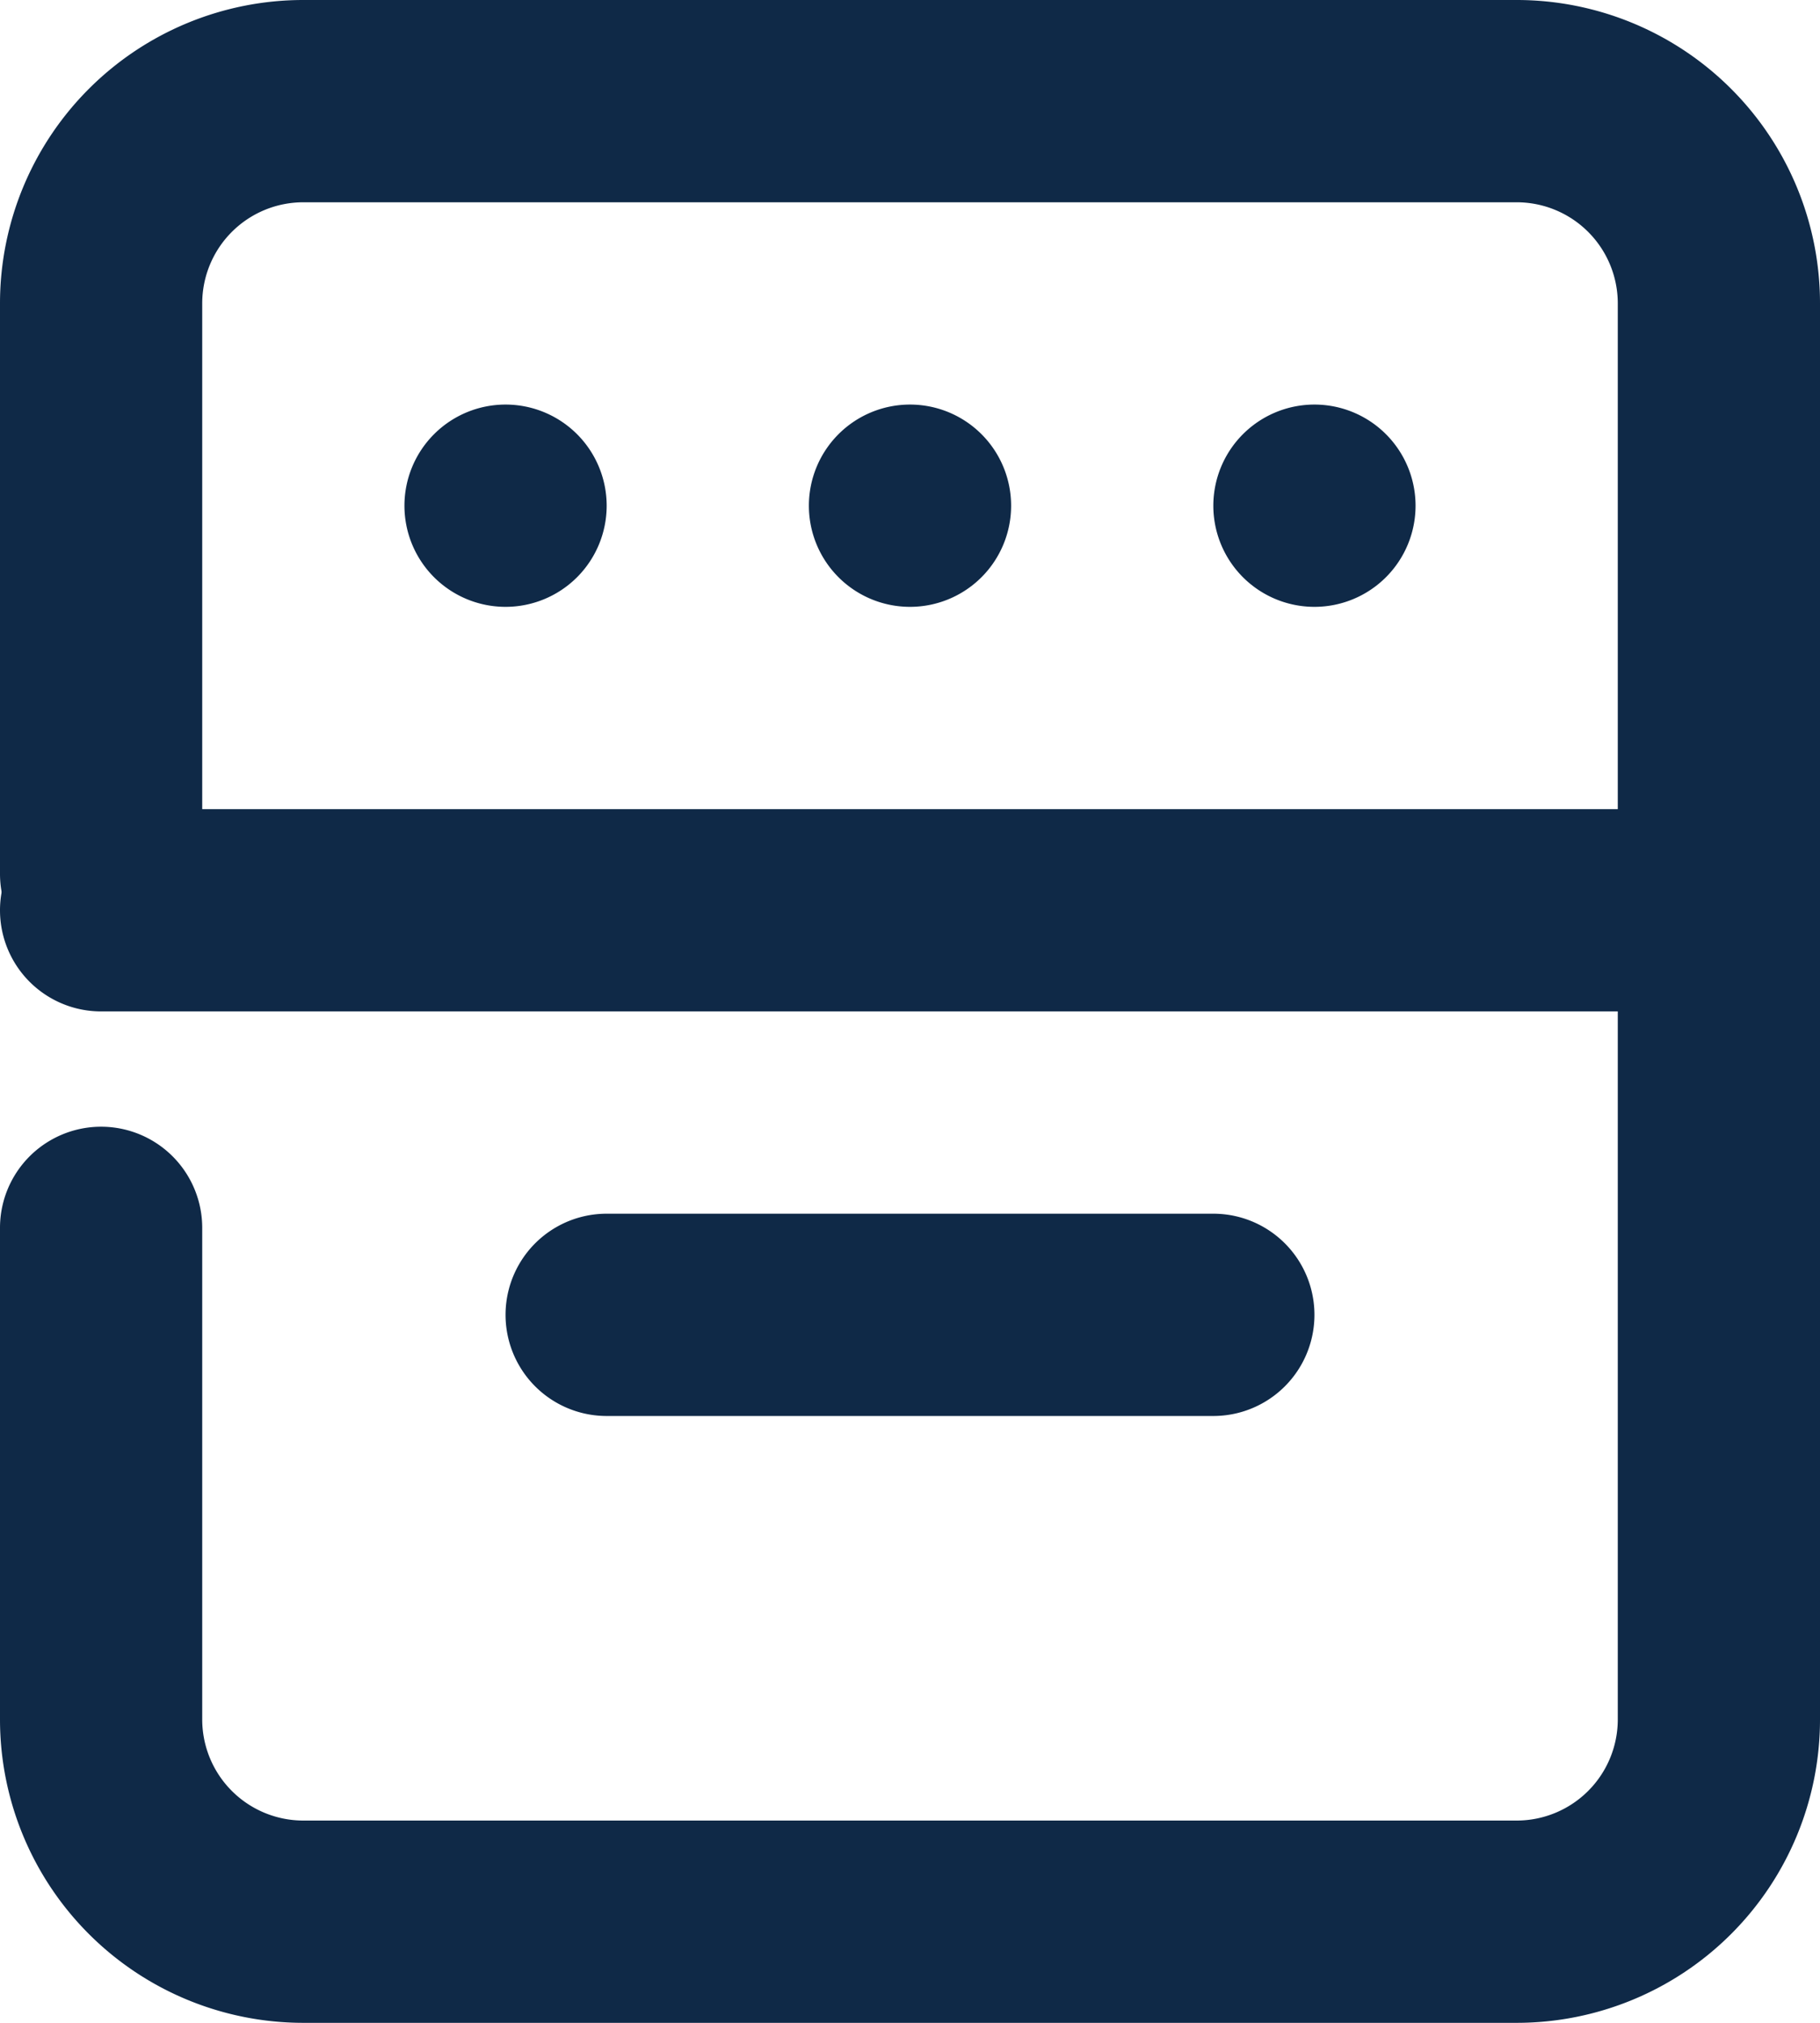
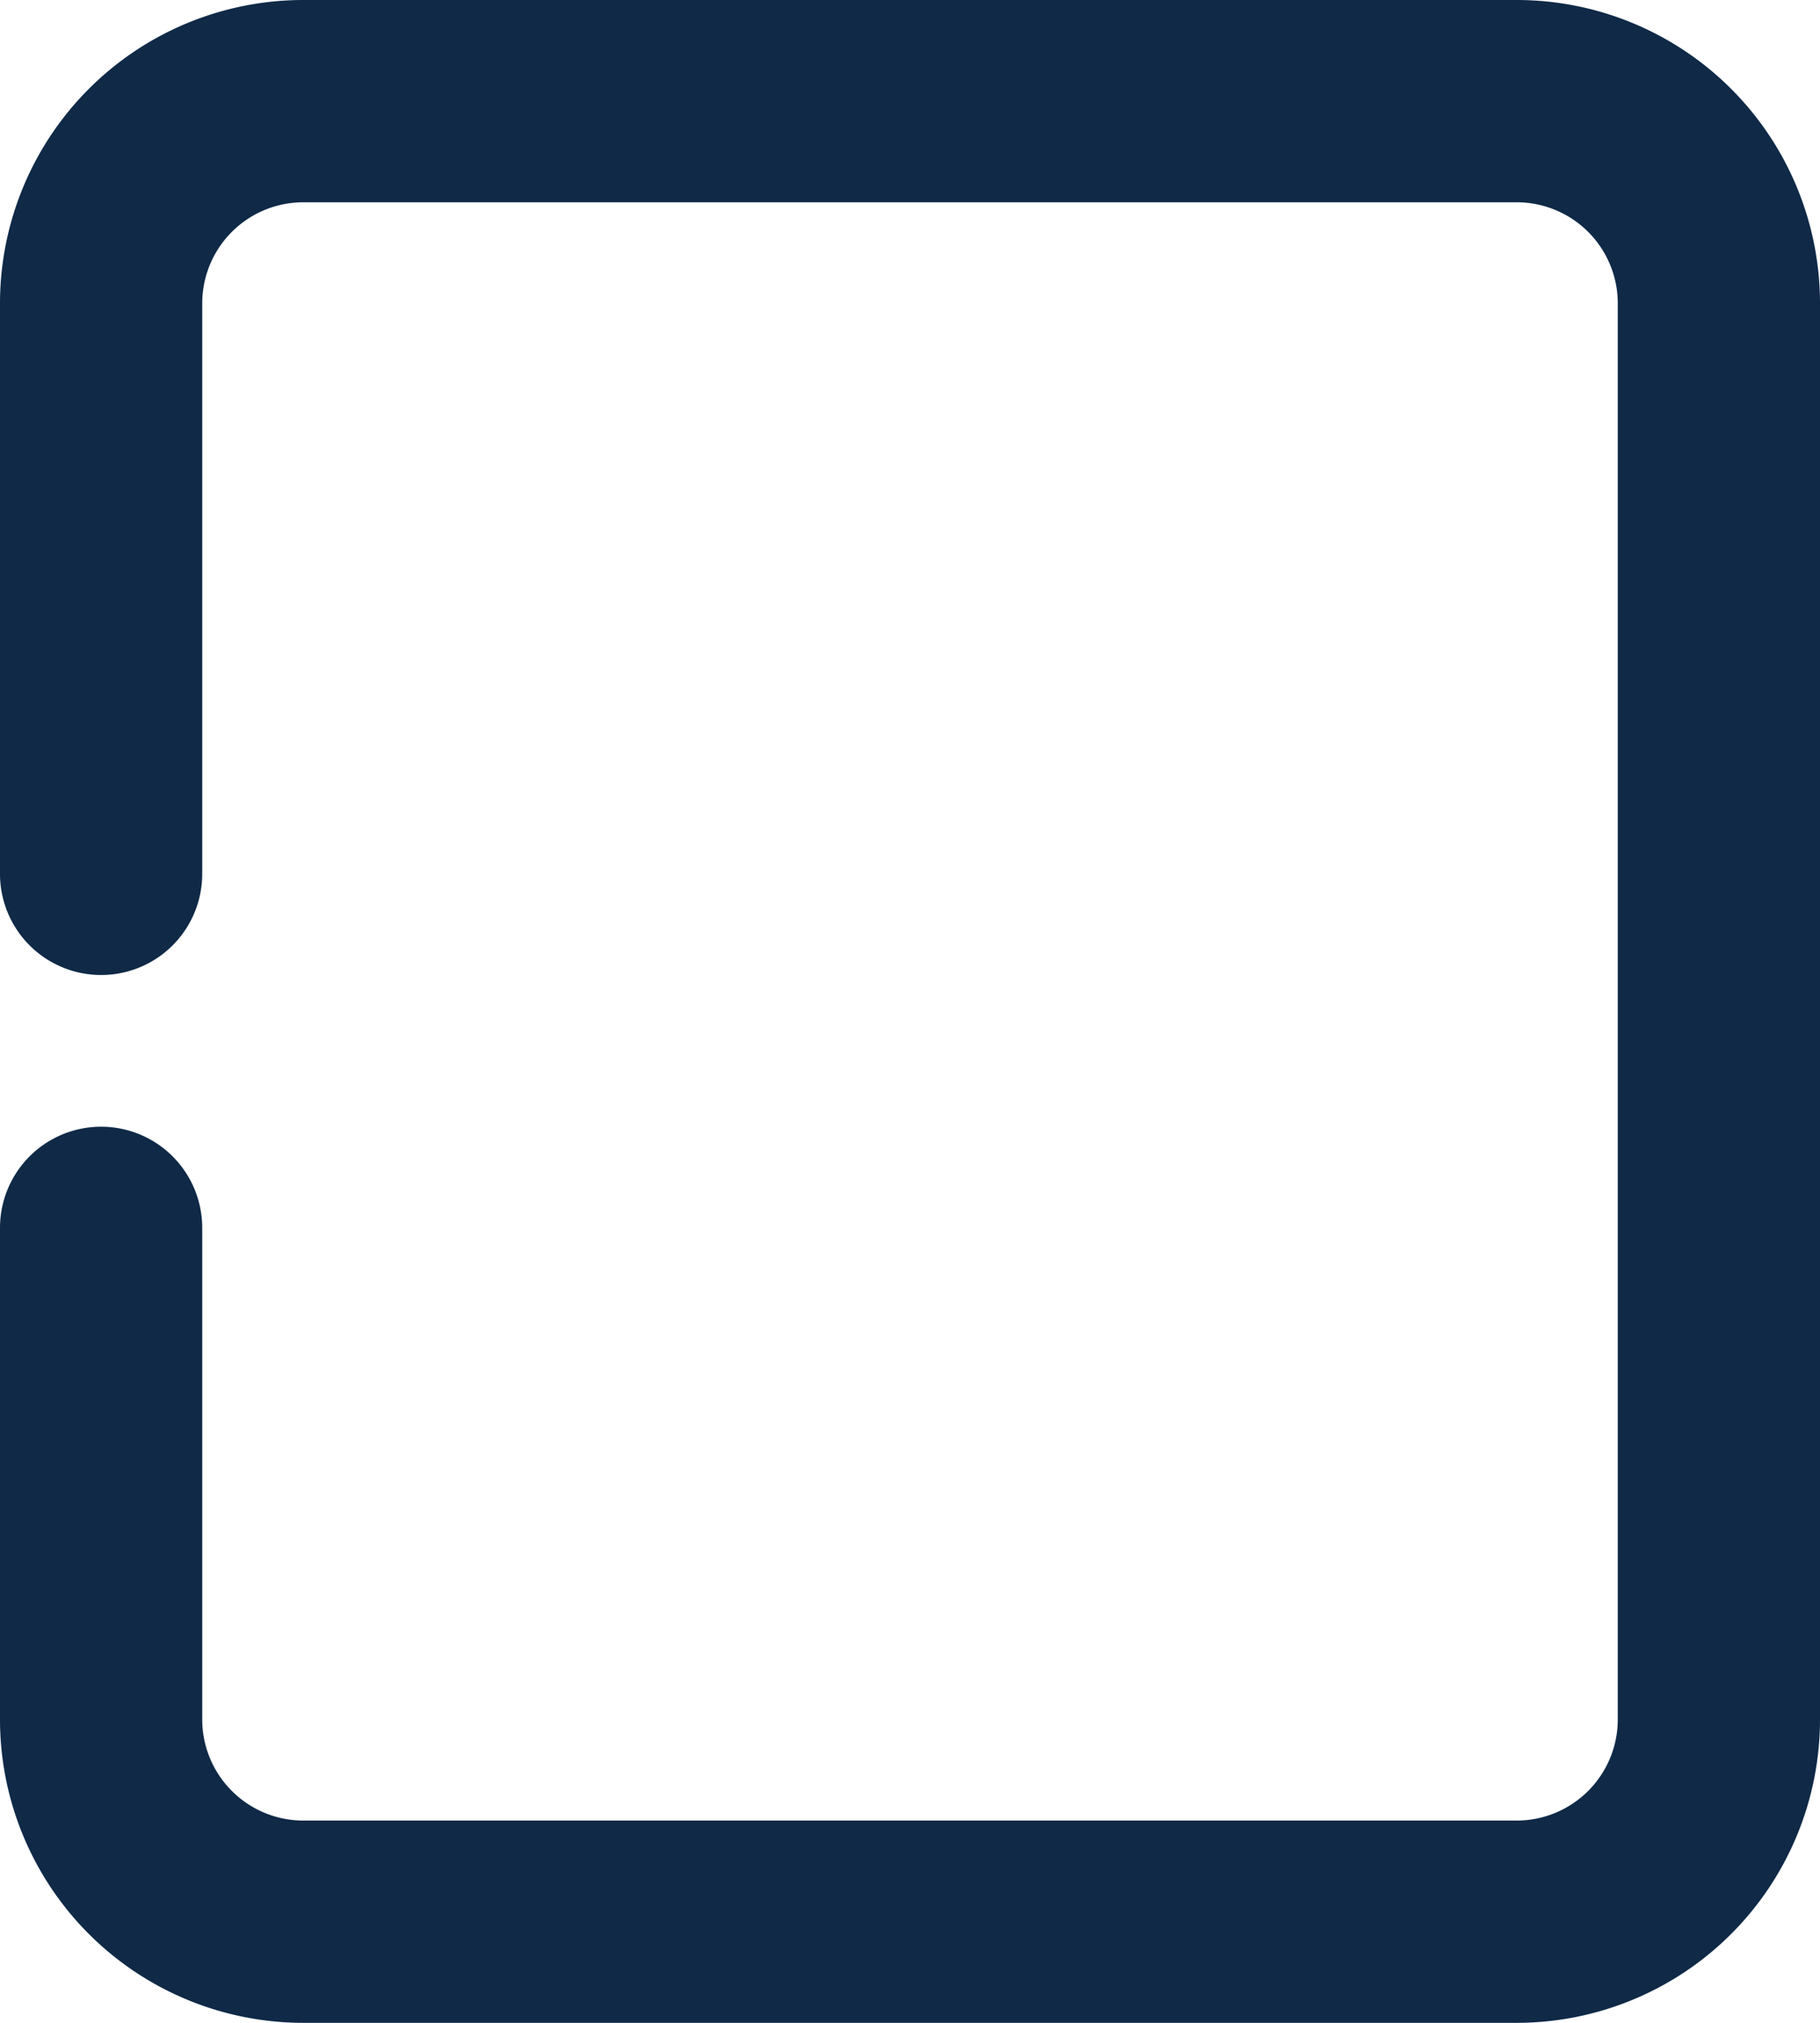
<svg xmlns="http://www.w3.org/2000/svg" width="18" height="20" viewBox="0 0 18 20">
  <g id="_7720292_cooker_plate_oven_kitchen_icon" data-name="7720292_cooker_plate_oven_kitchen_icon" transform="translate(-3 -2)">
    <path id="Path_58" data-name="Path 58" d="M18,22H6a3,3,0,0,1-3-3V14.14a1,1,0,0,1,2,0V19a1,1,0,0,0,1,1H18a1,1,0,0,0,1-1V5a1,1,0,0,0-1-1H6A1,1,0,0,0,5,5v5.64a1,1,0,0,1-2,0V5A3,3,0,0,1,6,2H18a3,3,0,0,1,3,3V19A3,3,0,0,1,18,22Z" fill="#0f2947" />
-     <path id="Path_59" data-name="Path 59" d="M15,7a1,1,0,0,1,1-1h0a1,1,0,0,1,1,1h0a1,1,0,0,1-1,1h0A1,1,0,0,1,15,7ZM11,7a1,1,0,0,1,1-1h0a1,1,0,0,1,1,1h0a1,1,0,0,1-1,1h0A1,1,0,0,1,11,7ZM7,7A1,1,0,0,1,8,6H8A1,1,0,0,1,9,7H9A1,1,0,0,1,8,8H8A1,1,0,0,1,7,7Z" fill="#0f2947" />
-     <path id="Path_60" data-name="Path 60" d="M20,12H4a1,1,0,0,1,0-2H20a1,1,0,0,1,0,2Z" fill="#0f2947" />
-     <path id="Path_61" data-name="Path 61" d="M15,16H9a1,1,0,0,1,0-2h6a1,1,0,0,1,0,2Z" fill="#0f2947" />
  </g>
</svg>